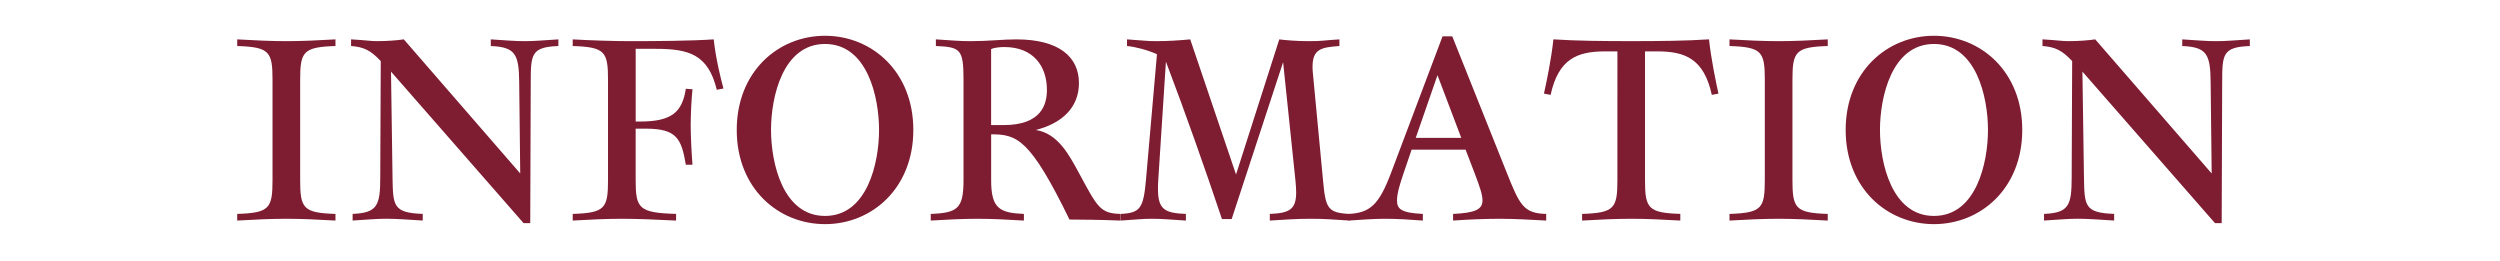
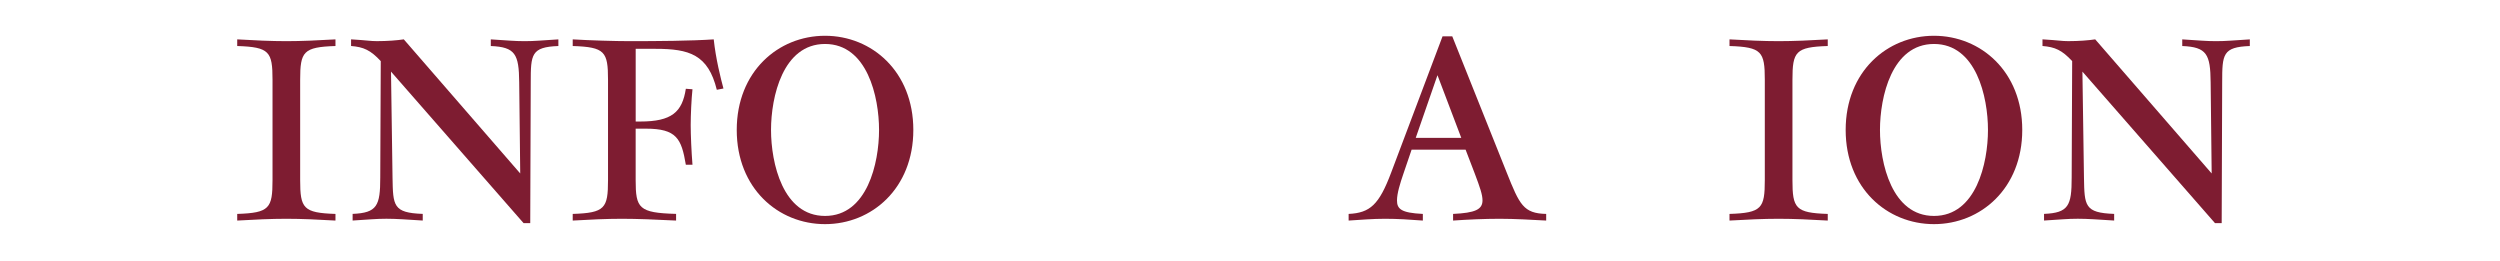
<svg xmlns="http://www.w3.org/2000/svg" id="_レイヤー_2" viewBox="0 0 853.96 89">
  <defs>
    <style>.cls-1{fill:none;}.cls-1,.cls-2{stroke-width:0px;}.cls-2{fill:#7e1c31;}</style>
  </defs>
  <g id="_レイヤー_1-2">
    <path class="cls-2" d="M114.59,75.34c-5.86-.35-11.71-.61-16.78-.61s-10.93.26-16.78.61v-2.27c11.01-.35,12.06-1.92,12.06-11.54V27.26c0-9.62-1.05-11.19-12.06-11.54v-2.27c5.86.35,11.71.61,16.78.61s10.93-.26,16.78-.61v2.27c-11.01.35-12.06,1.92-12.06,11.54v34.27c0,9.62,1.05,11.19,12.06,11.54v2.27Z" />
    <path class="cls-2" d="M178.84,76.21l-45.28-51.75.52,36.19c.17,9.62.17,12.06,10.32,12.41v2.27c-5.68-.35-9-.61-12.41-.61-3.58,0-5.68.26-11.54.61v-2.27c8.39-.35,9.44-2.8,9.44-12.41l.17-39.78c-3.5-3.76-5.86-4.81-10.14-5.16v-2.27c5.86.35,6.47.61,8.83.61,3.58,0,6.91-.26,9.18-.61l39.77,45.81-.35-31.12c-.09-9.62-1.31-12.06-9.7-12.41v-2.27c5.68.35,8.13.61,11.54.61,3.58,0,5.68-.26,11.54-.61v2.27c-9.27.35-9.44,2.8-9.44,12.41l-.17,48.08h-2.27Z" />
    <path class="cls-2" d="M230.94,75.34c-6.82-.35-13.46-.61-18.53-.61s-10.93.26-16.78.61v-2.27c11.01-.35,12.06-1.92,12.06-11.54V27.26c0-9.62-1.05-11.19-12.06-11.54v-2.27c5.86.35,14.34.61,19.41.61,9.44,0,21.07-.09,28.76-.61.7,6.64,2.36,13.2,3.32,16.78l-2.27.44c-2.97-12.06-9.44-13.99-20.89-13.99h-6.82v24.83h1.57c10.75,0,14.34-3.23,15.56-11.19l2.27.17c-.35,3.23-.61,8.83-.61,12.24s.26,9.18.61,13.55h-2.27c-1.49-8.92-3.15-12.33-13.64-12.33h-3.5v17.57c0,9.62,1.05,11.19,13.81,11.54v2.27Z" />
    <path class="cls-2" d="M251.66,44.39c0-19.93,14.16-32.17,30.16-32.17s30.16,12.24,30.16,32.17-14.16,32.17-30.16,32.17-30.16-12.24-30.16-32.17ZM300.27,44.39c0-11.28-4.02-29.37-18.45-29.37s-18.45,18.09-18.45,29.37,4.02,29.37,18.45,29.37,18.45-18.1,18.45-29.37Z" />
-     <path class="cls-2" d="M382.79,75.34c-6.38-.26-13.99-.35-17.48-.35-13.46-27.62-17.92-29.11-26.75-29.11v15.65c0,9.62,2.8,11.19,11.19,11.54v2.27c-5.86-.35-10.84-.61-15.91-.61s-10.05.26-15.91.61v-2.27c9.27-.35,11.19-1.92,11.19-11.54V27.26c0-10.49-1.05-11.19-9.44-11.54v-2.27c5.86.35,7.78.61,11.89.61,6.21,0,10.84-.61,15.56-.61,14.69,0,21.42,6.03,21.42,14.95,0,8.22-5.68,13.72-14.77,16,7.61,1.14,11.45,8.57,14.86,14.86,6.29,11.63,7.17,13.64,14.16,13.81v2.27ZM342.75,42.73c13.2,0,14.86-7.26,14.86-12.06,0-8.04-4.63-14.6-14.51-14.6-1.14,0-3.23.09-4.55.7v25.96h4.2Z" />
-     <path class="cls-2" d="M461.03,75.34c-5.86-.35-8.22-.61-13.29-.61s-8.13.26-13.99.61v-2.27c6.64-.26,9-1.49,9-7.34,0-1.14-.09-2.54-.26-4.2l-4.2-40.3-17.57,53.59h-3.32c-5.68-16.96-12.59-36.54-19.14-53.76l-2.62,40.47c-.09,1.14-.09,2.1-.09,3.06,0,6.91,2.27,8.22,9.53,8.48v2.27c-5.68-.35-8.13-.61-11.54-.61-3.58,0-4.81.26-10.67.61v-2.27c6.64-.35,7.69-1.92,8.57-11.54l3.76-43.01c-3.32-1.49-7.43-2.54-10.23-2.8v-2.27c5.51.35,6.64.61,9.88.61,4.37,0,7.78-.26,11.71-.61l15.65,46.16,14.77-46.16c1.92.26,5.94.61,10.05.61,5.07,0,4.63-.26,10.49-.61v2.27c-6.29.44-9.18,1.05-9.18,7.17,0,.79.09,2.01.17,2.62l3.41,36.02c.87,9.62,1.57,11.19,9.09,11.54v2.27Z" />
    <path class="cls-2" d="M528.17,75.34c-4.63-.26-10.84-.61-15.91-.61s-11.01.26-15.91.61v-2.27c7.52-.35,10.05-1.49,10.05-4.63,0-1.92-.87-4.46-2.62-9.09l-3.15-8.22h-18.45l-2.8,8.22c-1.14,3.32-2.19,6.73-2.19,9.09,0,2.88,1.31,4.28,8.83,4.63v2.27c-4.46-.35-8.74-.61-12.94-.61s-8.3.35-12.41.61v-2.27c7.34-.35,10.4-3.15,14.51-14.07l17.57-46.59h3.32l18.62,46.59c4.37,10.93,5.68,13.9,13.46,14.07v2.27ZM491.02,25.68l-7.43,21.42h15.56l-8.13-21.42Z" />
-     <path class="cls-2" d="M573.98,75.34c-5.86-.35-11.71-.61-16.78-.61s-10.93.26-16.78.61v-2.27c11.01-.35,12.06-1.92,12.06-11.54V17.55h-4.2c-9.53,0-15.91,2.54-18.62,14.86l-2.27-.44c.87-3.93,2.54-11.89,3.23-18.53,7.69.52,17.13.61,26.58.61s18.88-.09,26.57-.61c.7,6.64,2.36,14.6,3.23,18.53l-2.27.44c-2.71-12.33-9.09-14.86-18.62-14.86h-4.2v43.97c0,9.62,1.05,11.19,12.06,11.54v2.27Z" />
    <path class="cls-2" d="M624.33,75.34c-5.86-.35-11.71-.61-16.78-.61s-10.93.26-16.78.61v-2.27c11.01-.35,12.06-1.92,12.06-11.54V27.26c0-9.62-1.05-11.19-12.06-11.54v-2.27c5.86.35,11.71.61,16.78.61s10.93-.26,16.78-.61v2.27c-11.01.35-12.06,1.92-12.06,11.54v34.27c0,9.62,1.05,11.19,12.06,11.54v2.27Z" />
    <path class="cls-2" d="M630.45,44.39c0-19.93,14.16-32.17,30.16-32.17s30.16,12.24,30.16,32.17-14.16,32.17-30.16,32.17-30.16-12.24-30.16-32.17ZM679.06,44.39c0-11.28-4.02-29.37-18.44-29.37s-18.45,18.09-18.45,29.37,4.02,29.37,18.45,29.37,18.44-18.1,18.44-29.37Z" />
    <path class="cls-2" d="M756.6,76.21l-45.28-51.75.53,36.19c.17,9.62.17,12.06,10.31,12.41v2.27c-5.68-.35-9-.61-12.41-.61-3.58,0-5.68.26-11.54.61v-2.27c8.39-.35,9.44-2.8,9.44-12.41l.17-39.78c-3.5-3.76-5.86-4.81-10.14-5.16v-2.27c5.86.35,6.47.61,8.83.61,3.58,0,6.91-.26,9.18-.61l39.78,45.81-.35-31.12c-.09-9.62-1.31-12.06-9.7-12.41v-2.27c5.68.35,8.13.61,11.54.61,3.58,0,5.68-.26,11.54-.61v2.27c-9.27.35-9.44,2.8-9.44,12.41l-.17,48.08h-2.27Z" />
-     <rect class="cls-1" width="853.96" height="89" />
  </g>
</svg>